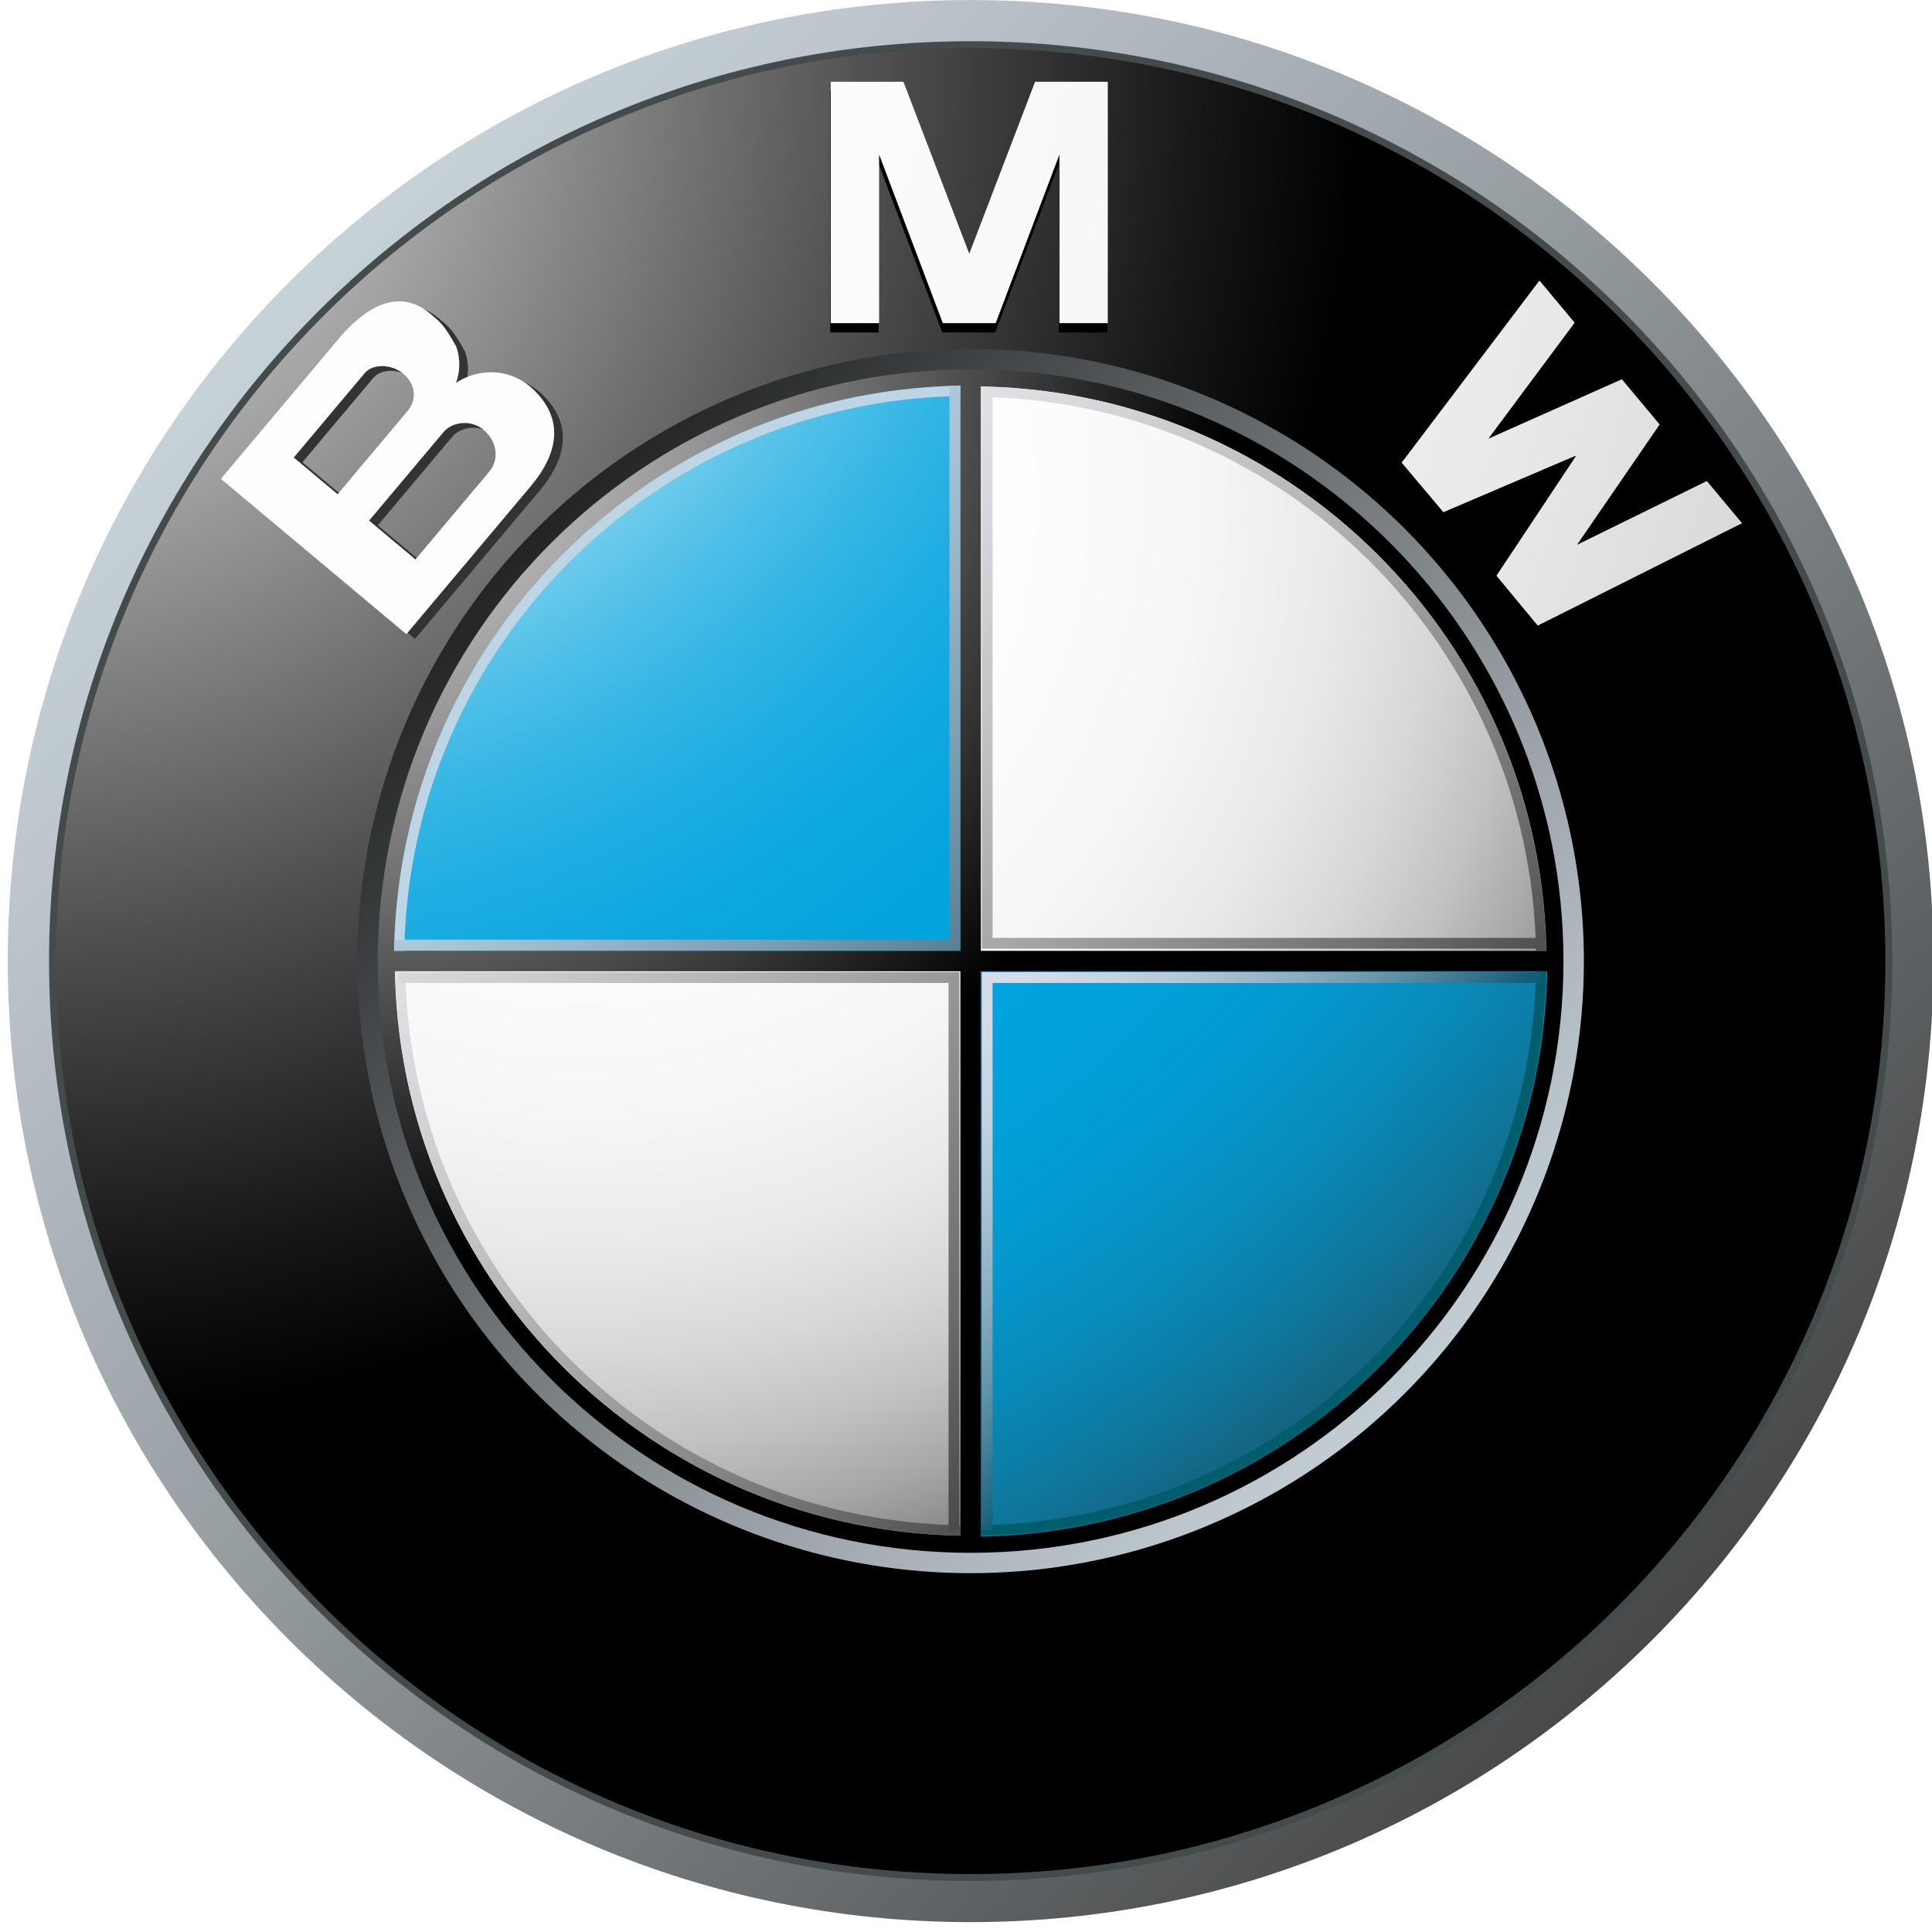
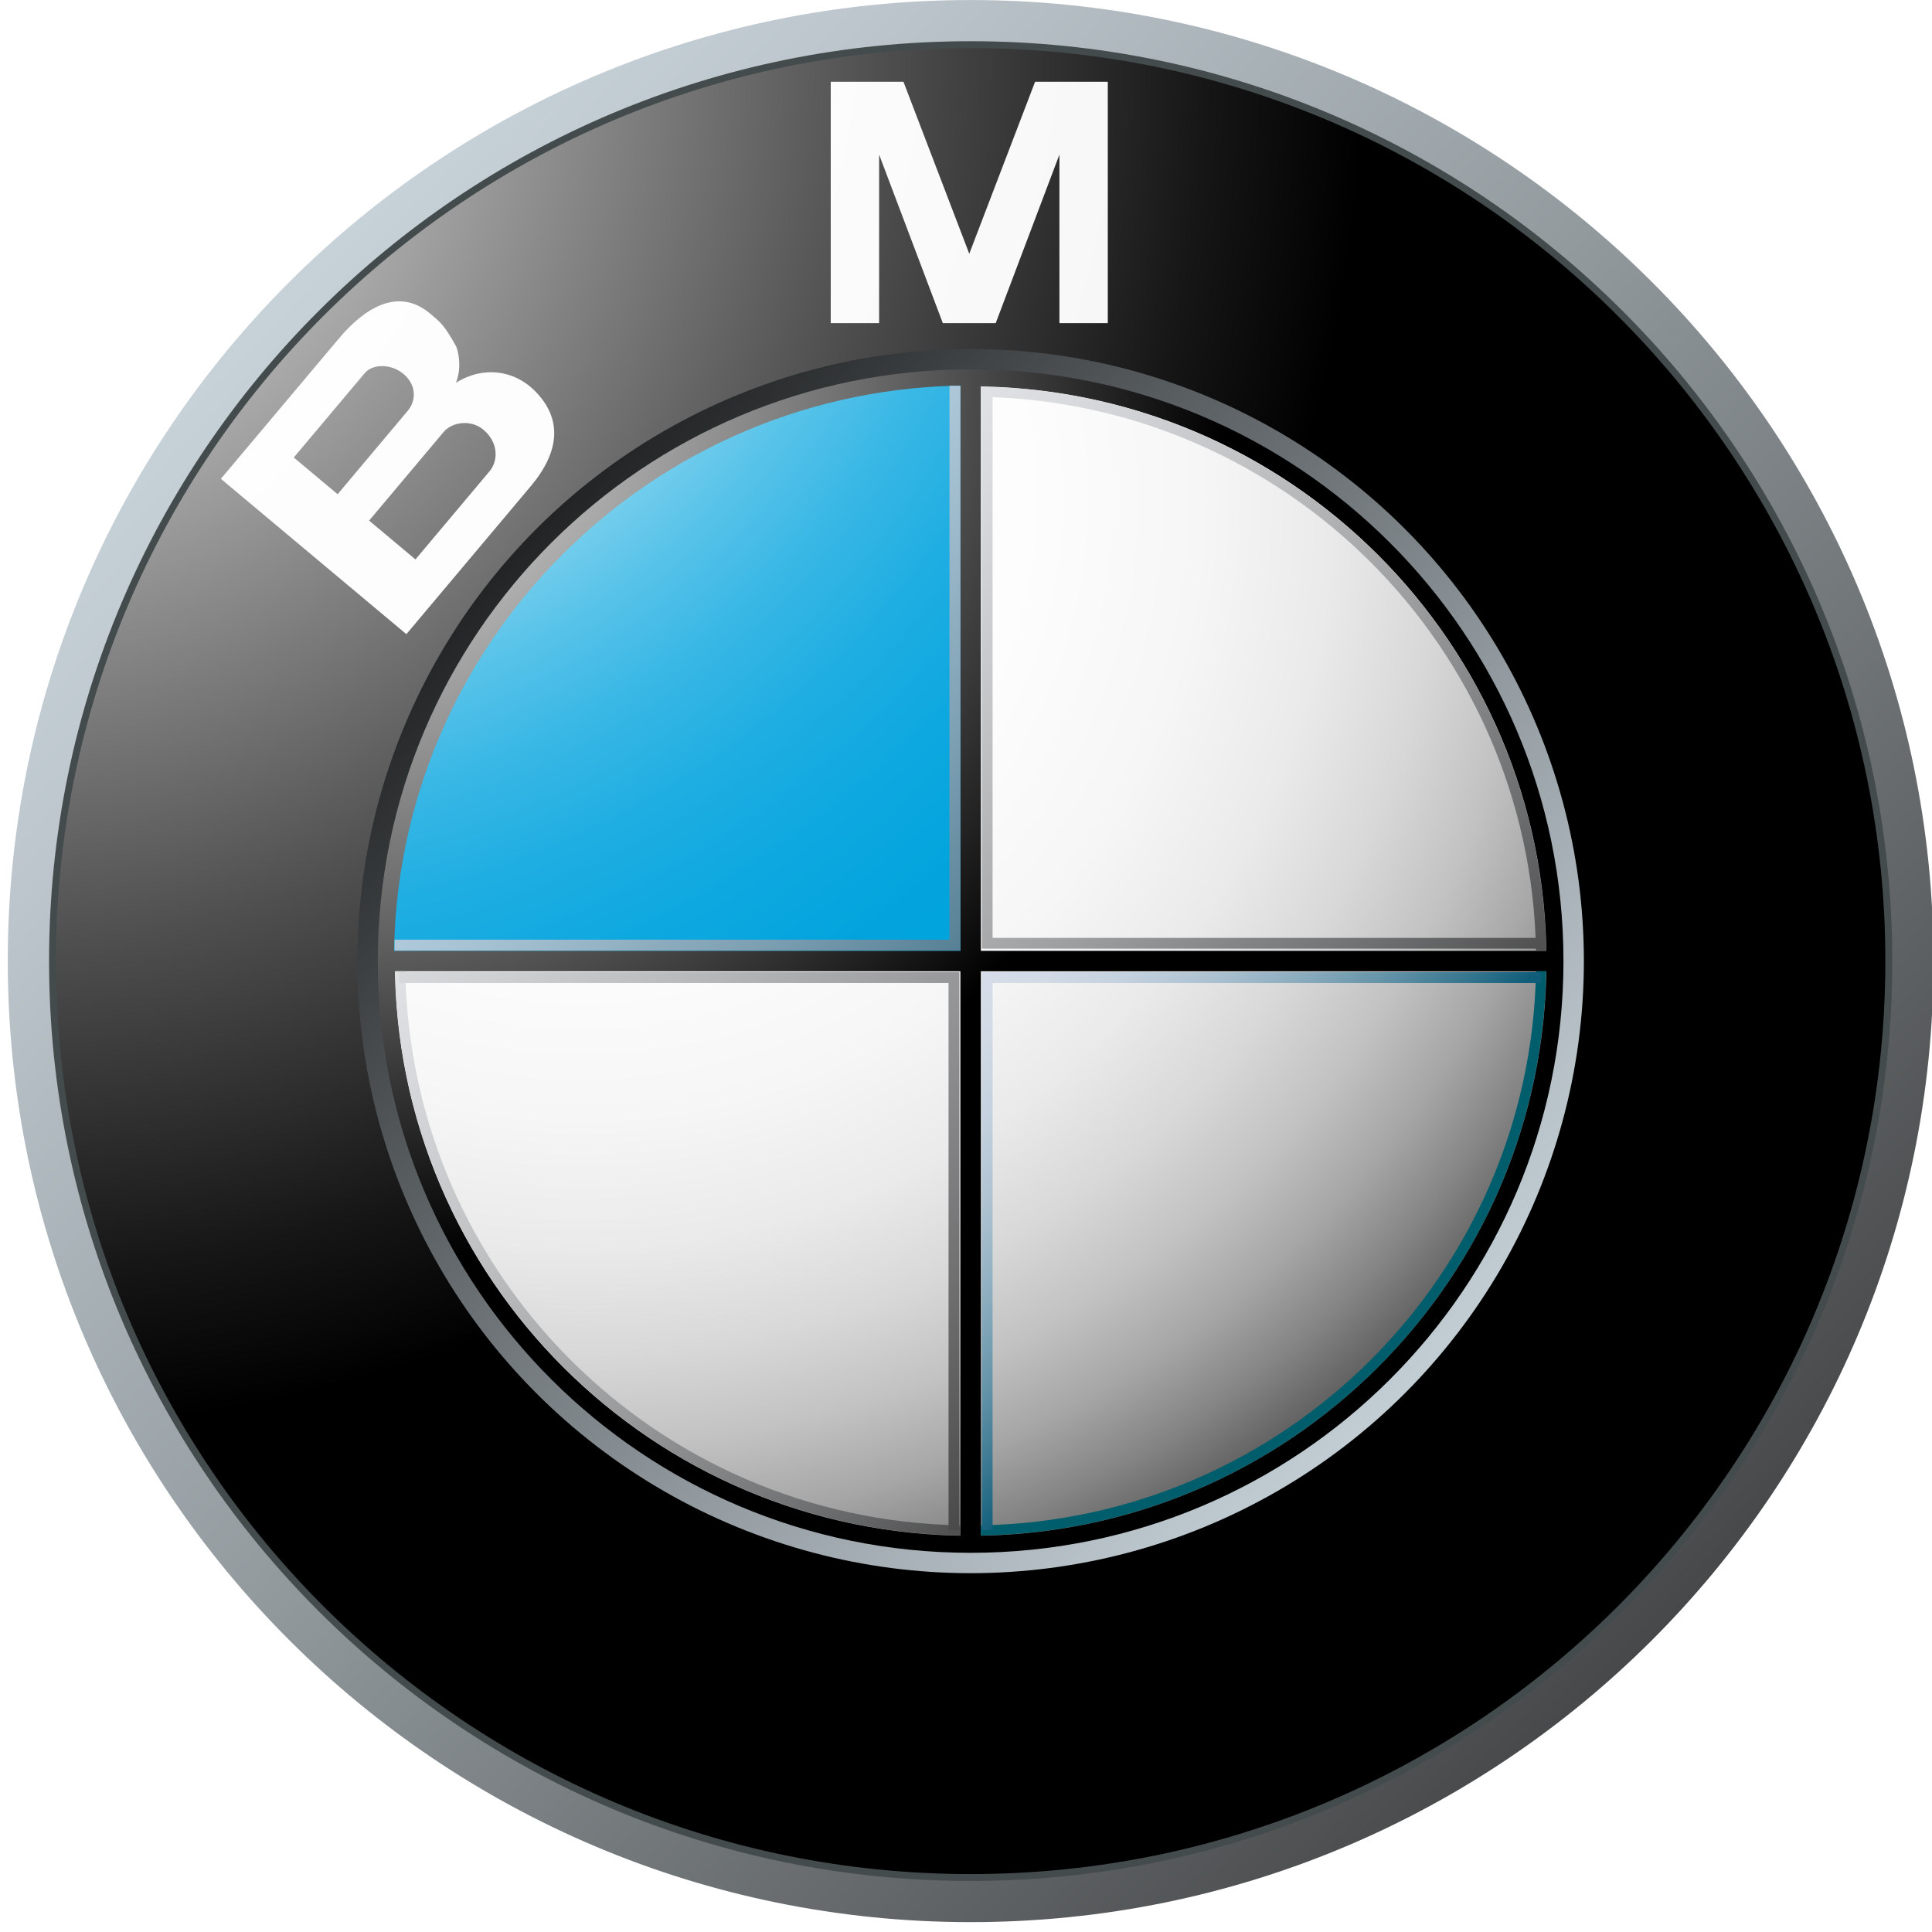
<svg xmlns="http://www.w3.org/2000/svg" version="1.1" id="Warstwa_1" x="0px" y="0px" width="800px" height="800px" viewBox="-282.056 -282.059 800 800" enable-background="new -282.056 -282.059 800 800" xml:space="preserve">
  <g>
    <g>
      <linearGradient id="SVGID_1_" gradientUnits="userSpaceOnUse" x1="-447.396" y1="236.239" x2="397.678" y2="1052.859" gradientTransform="matrix(1 0 0 1 110.68 -561.545)">
        <stop offset="0" style="stop-color:#DEEBF2" />
        <stop offset="0.103" style="stop-color:#D5E1E8" />
        <stop offset="0.281" style="stop-color:#BCC6CC" />
        <stop offset="0.512" style="stop-color:#939B9F" />
        <stop offset="0.784" style="stop-color:#5C5F61" />
        <stop offset="1" style="stop-color:#2B2B2B" />
      </linearGradient>
      <path fill="url(#SVGID_1_)" d="M119.864-282.043c-220.186,0-398.702,178.165-398.702,397.946    c0,219.786,178.519,397.948,398.702,397.948c220.203,0,398.698-178.169,398.698-397.948    C518.566-103.878,340.067-282.043,119.864-282.043z M119.864,493.956c-209.19,0-378.746-169.259-378.746-378.053    c0-208.788,169.556-378.051,378.746-378.051c209.189,0,378.763,169.266,378.763,378.051    C498.627,324.697,329.053,493.956,119.864,493.956z" />
      <path fill="#444B4C" d="M501.488,115.903c0,210.355-170.879,380.899-381.624,380.899s-381.602-170.544-381.602-380.899    c0-210.358,170.854-380.896,381.602-380.896C330.609-264.993,501.488-94.455,501.488,115.903z" />
      <radialGradient id="SVGID_2_" cx="-24.396" cy="584.9" r="167.568" gradientTransform="matrix(3.38 0 0 3.374 -201.341 -2229.235)" gradientUnits="userSpaceOnUse">
        <stop offset="0" style="stop-color:#FFFFFF" />
        <stop offset="0.306" style="stop-color:#A8A8A8" />
        <stop offset="0.646" style="stop-color:#4F4F4F" />
        <stop offset="0.885" style="stop-color:#161616" />
        <stop offset="1" style="stop-color:#000000" />
      </radialGradient>
      <path fill="url(#SVGID_2_)" d="M498.627,115.903c0,208.794-169.573,378.053-378.763,378.053    c-209.19,0-378.746-169.259-378.746-378.053c0-208.788,169.556-378.051,378.746-378.051    C329.053-262.148,498.627-92.885,498.627,115.903z" />
      <linearGradient id="SVGID_3_" gradientUnits="userSpaceOnUse" x1="-8441.56" y1="-8300.035" x2="-7903.338" y2="-7779.935" gradientTransform="matrix(-1 0 0 -1 -8030.901 -7903.127)">
        <stop offset="0" style="stop-color:#DEEBF2" />
        <stop offset="0.089" style="stop-color:#D5E1E8" />
        <stop offset="0.242" style="stop-color:#BBC6CC" />
        <stop offset="0.441" style="stop-color:#929A9F" />
        <stop offset="0.678" style="stop-color:#585D60" />
        <stop offset="0.945" style="stop-color:#101111" />
        <stop offset="1" style="stop-color:#000000" />
      </linearGradient>
      <ellipse fill="url(#SVGID_3_)" cx="119.864" cy="115.904" rx="253.931" ry="253.456" />
      <g>
-         <polygon points="130.035,-144.398 156.418,-214.178 156.418,-144.398 176.449,-144.398 176.449,-244.336 146.34,-244.336      118.959,-172.785 119.214,-172.785 91.83,-244.336 61.723,-244.336 61.723,-144.398 81.761,-144.398 81.761,-214.178      108.135,-144.398    " />
-       </g>
+         </g>
      <g>
        <polygon points="404.971,-99.587 370.745,-49.771 424.505,-76.167 439.096,-58.708 354.477,-16.303 337.376,-36.963      370.177,-86.326 369.982,-86.57 315.427,-63.261 298.135,-83.782 355.189,-159.191 369.771,-141.725 334.052,-93.708      389.333,-118.323    " />
      </g>
-       <path fill="#333333" d="M-57.463-118.678c-8.062-7.81-20.504-10.168-32.203-2.931c2.241-5.78,1.337-11.668,0.146-14.928    c-5.038-9.158-6.81-10.313-10.927-13.787c-13.453-11.246-27.598-1.643-37.703,10.379l-48.861,58.123l76.819,64.324l51.518-61.281    C-46.903-92.784-45.087-106.673-57.463-118.678z M-156.825-90.649l29.348-34.911c3.403-4.04,11.095-3.877,16.027,0.266    c5.43,4.552,5.443,10.997,1.802,15.343l-29.021,34.507L-156.825-90.649z M-75.861-84.845l-30.596,36.394l-19.156-16.071    l30.823-36.678c3.489-4.146,11.257-5.351,16.496-0.963C-72.388-97.208-71.803-89.67-75.861-84.845z" />
      <g>
        <g>
          <radialGradient id="SVGID_4_" cx="-54.481" cy="567.835" r="402.613" gradientTransform="matrix(3.38 0 0 3.374 -201.341 -2229.235)" gradientUnits="userSpaceOnUse">
            <stop offset="0" style="stop-color:#FFFFFF" />
            <stop offset="0.31" style="stop-color:#FDFDFD" />
            <stop offset="0.451" style="stop-color:#F6F6F6" />
            <stop offset="0.557" style="stop-color:#E9E9E9" />
            <stop offset="0.646" style="stop-color:#D7D7D7" />
            <stop offset="0.724" style="stop-color:#BFBFBF" />
            <stop offset="0.794" style="stop-color:#A2A2A2" />
            <stop offset="0.859" style="stop-color:#808080" />
            <stop offset="0.92" style="stop-color:#575757" />
            <stop offset="0.975" style="stop-color:#2B2B2B" />
            <stop offset="1" style="stop-color:#141414" />
          </radialGradient>
          <polygon fill="url(#SVGID_4_)" points="130.249,-148.261 156.626,-218.042 156.626,-148.261 176.657,-148.261 176.657,-248.2       146.551,-248.2 119.168,-176.645 119.428,-176.645 92.045,-248.2 61.934,-248.2 61.934,-148.261 81.969,-148.261       81.969,-218.042 108.346,-148.261     " />
        </g>
        <g>
          <radialGradient id="SVGID_5_" cx="-54.511" cy="567.835" r="402.679" gradientTransform="matrix(3.38 0 0 3.374 -201.341 -2229.235)" gradientUnits="userSpaceOnUse">
            <stop offset="0" style="stop-color:#FFFFFF" />
            <stop offset="0.31" style="stop-color:#FDFDFD" />
            <stop offset="0.451" style="stop-color:#F6F6F6" />
            <stop offset="0.557" style="stop-color:#E9E9E9" />
            <stop offset="0.646" style="stop-color:#D7D7D7" />
            <stop offset="0.724" style="stop-color:#BFBFBF" />
            <stop offset="0.794" style="stop-color:#A2A2A2" />
            <stop offset="0.859" style="stop-color:#808080" />
            <stop offset="0.92" style="stop-color:#575757" />
            <stop offset="0.975" style="stop-color:#2B2B2B" />
            <stop offset="1" style="stop-color:#141414" />
          </radialGradient>
-           <polygon fill="url(#SVGID_5_)" points="405.173,-106.291 370.959,-56.475 424.716,-82.875 439.284,-65.414 354.683,-23.007       337.584,-43.674 370.391,-93.032 370.194,-93.28 315.618,-69.965 298.344,-90.496 355.397,-165.894 369.982,-148.441       334.26,-100.42 389.532,-125.024     " />
        </g>
        <radialGradient id="SVGID_6_" cx="56.17" cy="6.287" r="402.678" gradientTransform="matrix(3.38 0 0 3.374 -575.485 -334.518)" gradientUnits="userSpaceOnUse">
          <stop offset="0" style="stop-color:#FFFFFF" />
          <stop offset="0.31" style="stop-color:#FDFDFD" />
          <stop offset="0.451" style="stop-color:#F6F6F6" />
          <stop offset="0.557" style="stop-color:#E9E9E9" />
          <stop offset="0.646" style="stop-color:#D7D7D7" />
          <stop offset="0.724" style="stop-color:#BFBFBF" />
          <stop offset="0.794" style="stop-color:#A2A2A2" />
          <stop offset="0.859" style="stop-color:#808080" />
          <stop offset="0.92" style="stop-color:#575757" />
          <stop offset="0.975" style="stop-color:#2B2B2B" />
          <stop offset="1" style="stop-color:#141414" />
        </radialGradient>
        <path fill="url(#SVGID_6_)" d="M-61.048-120.644c-8.052-7.811-20.507-10.17-32.187-2.939c2.222-5.781,1.314-11.667,0.132-14.913     c-5.047-9.171-6.797-10.315-10.954-13.794c-13.446-11.252-27.578-1.643-37.666,10.39L-190.6-83.789l76.812,64.324l51.522-61.288     C-50.504-94.761-48.668-108.64-61.048-120.644z M-160.411-92.617l29.351-34.9c3.39-4.05,11.072-3.887,16.021,0.248     c5.434,4.559,5.451,11.011,1.786,15.344l-29.004,34.514L-160.411-92.617z M-79.429-86.812l-30.596,36.394l-19.189-16.072     l30.84-36.683c3.479-4.137,11.233-5.341,16.479-0.954C-75.956-99.168-75.372-91.647-79.429-86.812z" />
      </g>
    </g>
    <g>
      <radialGradient id="SVGID_7_" cx="17.623" cy="623.655" r="108.604" gradientTransform="matrix(3.38 0 0 3.374 -201.341 -2229.235)" gradientUnits="userSpaceOnUse">
        <stop offset="0" style="stop-color:#E6E6E6" />
        <stop offset="0.104" style="stop-color:#D6D6D6" />
        <stop offset="0.307" style="stop-color:#ADADAD" />
        <stop offset="0.588" style="stop-color:#6C6C6C" />
        <stop offset="0.933" style="stop-color:#121212" />
        <stop offset="1" style="stop-color:#000000" />
      </radialGradient>
      <path fill="url(#SVGID_7_)" d="M-125.613,115.91c0-135.327,109.913-245.03,245.479-245.03    c135.587,0,245.478,109.703,245.478,245.03c0,135.313-109.891,245.02-245.478,245.02    C-15.706,360.929-125.613,251.234-125.613,115.91z" />
      <radialGradient id="SVGID_8_" cx="47.327" cy="638.264" r="157.941" gradientTransform="matrix(3.38 0 0 3.374 -201.341 -2229.235)" gradientUnits="userSpaceOnUse">
        <stop offset="0" style="stop-color:#FFFFFF" />
        <stop offset="0.344" style="stop-color:#FDFDFD" />
        <stop offset="0.481" style="stop-color:#F6F6F6" />
        <stop offset="0.582" style="stop-color:#EAEAEA" />
        <stop offset="0.665" style="stop-color:#D8D8D8" />
        <stop offset="0.737" style="stop-color:#C2C2C2" />
        <stop offset="0.802" style="stop-color:#A6A6A6" />
        <stop offset="0.86" style="stop-color:#848484" />
        <stop offset="0.913" style="stop-color:#5F5F5F" />
        <stop offset="0.949" style="stop-color:#404040" />
        <stop offset="0.957" style="stop-color:#404040" />
        <stop offset="1" style="stop-color:#404040" />
        <stop offset="1" style="stop-color:#000000" />
      </radialGradient>
      <path fill="url(#SVGID_8_)" d="M119.874-122.079c131.681,0,238.432,106.55,238.432,237.988    c0,131.433-106.751,237.983-238.432,237.983c-131.681,0-238.432-106.551-238.432-237.983    C-118.558-15.529-11.807-122.079,119.874-122.079z" />
      <g>
        <radialGradient id="SVGID_9_" cx="0.955" cy="578.392" r="279.713" gradientTransform="matrix(3.38 0 0 3.374 -201.341 -2229.235)" gradientUnits="userSpaceOnUse">
          <stop offset="0.169" style="stop-color:#FFFFFF" />
          <stop offset="0.188" style="stop-color:#E2F5FB" />
          <stop offset="0.228" style="stop-color:#AEE2F4" />
          <stop offset="0.27" style="stop-color:#7FD1EE" />
          <stop offset="0.312" style="stop-color:#58C3E9" />
          <stop offset="0.355" style="stop-color:#38B7E5" />
          <stop offset="0.4" style="stop-color:#1FAEE2" />
          <stop offset="0.447" style="stop-color:#0EA8E0" />
          <stop offset="0.497" style="stop-color:#03A4DE" />
          <stop offset="0.556" style="stop-color:#00A3DE" />
          <stop offset="0.603" style="stop-color:#01A0DA" />
          <stop offset="0.65" style="stop-color:#0498CE" />
          <stop offset="0.697" style="stop-color:#088BBA" />
          <stop offset="0.744" style="stop-color:#0E789E" />
          <stop offset="0.79" style="stop-color:#17607A" />
          <stop offset="0.836" style="stop-color:#20424F" />
          <stop offset="0.871" style="stop-color:#292929" />
        </radialGradient>
        <path fill="url(#SVGID_9_)" d="M-118.928,115.91h238.795v-238.35C-12.022-122.44-118.928-15.733-118.928,115.91z" />
        <radialGradient id="SVGID_10_" cx="0.954" cy="578.393" r="279.704" gradientTransform="matrix(3.38 0 0 3.374 -201.341 -2229.235)" gradientUnits="userSpaceOnUse">
          <stop offset="0.169" style="stop-color:#FFFFFF" />
          <stop offset="0.188" style="stop-color:#E2F5FB" />
          <stop offset="0.228" style="stop-color:#AEE2F4" />
          <stop offset="0.27" style="stop-color:#7FD1EE" />
          <stop offset="0.312" style="stop-color:#58C3E9" />
          <stop offset="0.355" style="stop-color:#38B7E5" />
          <stop offset="0.4" style="stop-color:#1FAEE2" />
          <stop offset="0.447" style="stop-color:#0EA8E0" />
          <stop offset="0.497" style="stop-color:#03A4DE" />
          <stop offset="0.556" style="stop-color:#00A3DE" />
          <stop offset="0.603" style="stop-color:#01A0DA" />
          <stop offset="0.65" style="stop-color:#0498CE" />
          <stop offset="0.697" style="stop-color:#088BBA" />
          <stop offset="0.744" style="stop-color:#0E789E" />
          <stop offset="0.79" style="stop-color:#17607A" />
          <stop offset="0.836" style="stop-color:#20424F" />
          <stop offset="0.871" style="stop-color:#292929" />
        </radialGradient>
-         <path fill="url(#SVGID_10_)" d="M119.864,115.91v238.35c131.89,0,238.795-106.727,238.795-238.35H119.864z" />
      </g>
      <radialGradient id="SVGID_11_" cx="19.109" cy="625.022" r="106.521" gradientTransform="matrix(3.38 0 0 3.374 -201.341 -2229.235)" gradientUnits="userSpaceOnUse">
        <stop offset="0" style="stop-color:#E6E6E6" />
        <stop offset="0.104" style="stop-color:#D6D6D6" />
        <stop offset="0.307" style="stop-color:#ADADAD" />
        <stop offset="0.588" style="stop-color:#6C6C6C" />
        <stop offset="0.933" style="stop-color:#121212" />
        <stop offset="1" style="stop-color:#000000" />
      </radialGradient>
      <polygon fill="url(#SVGID_11_)" points="360.637,111.673 124.096,111.673 124.096,-124.423 115.628,-124.423 115.628,111.673     -120.908,111.673 -120.908,120.127 115.628,120.127 115.628,356.233 124.096,356.233 124.096,120.127 360.637,120.127   " />
      <linearGradient id="SVGID_12_" gradientUnits="userSpaceOnUse" x1="-37.821" y1="351.223" x2="313.001" y2="690.232" gradientTransform="matrix(1 0 0 1 110.68 -561.545)">
        <stop offset="0" style="stop-color:#EEF0F3" />
        <stop offset="0.113" style="stop-color:#E9EBED" />
        <stop offset="0.256" style="stop-color:#D9DBDE" />
        <stop offset="0.417" style="stop-color:#BFC1C3" />
        <stop offset="0.591" style="stop-color:#9C9D9F" />
        <stop offset="0.774" style="stop-color:#6E6F70" />
        <stop offset="0.963" style="stop-color:#373737" />
        <stop offset="1" style="stop-color:#2B2B2B" />
      </linearGradient>
      <path fill="url(#SVGID_12_)" d="M124.096-117.736c125.971,2.234,227.62,103.687,229.875,229.409h4.215    C355.934-16.381,252.4-119.736,124.096-121.97V-117.736L124.096-117.736z" />
-       <path fill="#BDD5E5" d="M-114.646,111.639c2.238-125.895,104.034-227.489,230.163-229.733v-4.228    c-128.479,2.244-232.144,105.735-234.398,233.96H-114.646z" />
      <linearGradient id="SVGID_13_" gradientUnits="userSpaceOnUse" x1="-322.906" y1="637.333" x2="27.933" y2="976.359" gradientTransform="matrix(1 0 0 1 110.68 -561.545)">
        <stop offset="0" style="stop-color:#EEF0F3" />
        <stop offset="0.113" style="stop-color:#E9EBED" />
        <stop offset="0.256" style="stop-color:#D9DBDE" />
        <stop offset="0.417" style="stop-color:#BFC1C3" />
        <stop offset="0.591" style="stop-color:#9C9D9F" />
        <stop offset="0.774" style="stop-color:#6E6F70" />
        <stop offset="0.963" style="stop-color:#373737" />
        <stop offset="1" style="stop-color:#2B2B2B" />
      </linearGradient>
      <path fill="url(#SVGID_13_)" d="M115.628,349.547c-125.966-2.228-227.614-103.688-229.855-229.42h-4.232    c2.255,128.064,105.787,231.423,234.091,233.65L115.628,349.547L115.628,349.547z" />
      <path fill="#005D6C" d="M353.971,120.127c-2.255,125.732-103.904,227.192-229.875,229.42v4.23    c128.304-2.228,231.853-105.586,234.09-233.65H353.971z" />
      <linearGradient id="SVGID_14_" gradientUnits="userSpaceOnUse" x1="-153.274" y1="516.476" x2="28.813" y2="692.432" gradientTransform="matrix(1 0 0 1 110.68 -561.545)">
        <stop offset="0" style="stop-color:#BDD5E5" />
        <stop offset="0.144" style="stop-color:#B5CEDF" />
        <stop offset="0.37" style="stop-color:#9FBCCD" />
        <stop offset="0.648" style="stop-color:#7B9EB1" />
        <stop offset="0.966" style="stop-color:#49758B" />
        <stop offset="1" style="stop-color:#437086" />
      </linearGradient>
      <polygon fill="url(#SVGID_14_)" points="111.106,-122.317 111.106,107.033 -118.671,107.033 -118.671,111.561 111.106,111.561     115.628,111.561 115.628,107.033 115.628,-122.317   " />
      <linearGradient id="SVGID_15_" gradientUnits="userSpaceOnUse" x1="-244.194" y1="559.406" x2="103.119" y2="895.024" gradientTransform="matrix(1 0 0 1 110.68 -561.545)">
        <stop offset="0" style="stop-color:#EEF0F3" />
        <stop offset="0.102" style="stop-color:#E5E7EA" />
        <stop offset="0.268" style="stop-color:#CDCFD1" />
        <stop offset="0.479" style="stop-color:#A6A7A9" />
        <stop offset="0.726" style="stop-color:#707071" />
        <stop offset="1" style="stop-color:#2B2B2B" />
      </linearGradient>
      <polygon fill="url(#SVGID_15_)" points="110.716,351.564 110.716,124.971 -116.772,124.971 -116.772,120.497 110.716,120.497     115.193,120.497 115.193,124.971 115.193,351.564   " />
      <linearGradient id="SVGID_16_" gradientUnits="userSpaceOnUse" x1="11.965" y1="683.952" x2="133.902" y2="801.783" gradientTransform="matrix(1 0 0 1 110.68 -561.545)">
        <stop offset="0" style="stop-color:#D6DDE8" />
        <stop offset="0.121" style="stop-color:#D1DAE5" />
        <stop offset="0.26" style="stop-color:#C4D1DE" />
        <stop offset="0.407" style="stop-color:#ADC2D1" />
        <stop offset="0.559" style="stop-color:#8DAEBF" />
        <stop offset="0.717" style="stop-color:#6493A8" />
        <stop offset="0.875" style="stop-color:#32738C" />
        <stop offset="0.972" style="stop-color:#105D79" />
      </linearGradient>
      <polygon fill="url(#SVGID_16_)" points="128.952,351.564 128.952,124.971 355.966,124.971 355.966,120.497 128.952,120.497     124.489,120.497 124.489,124.971 124.489,351.564   " />
      <linearGradient id="SVGID_17_" gradientUnits="userSpaceOnUse" x1="-112.705" y1="432.369" x2="234.222" y2="767.614" gradientTransform="matrix(1 0 0 1 110.68 -561.545)">
        <stop offset="0" style="stop-color:#EEF0F3" />
        <stop offset="0.113" style="stop-color:#E9EBED" />
        <stop offset="0.256" style="stop-color:#D9DBDE" />
        <stop offset="0.417" style="stop-color:#BFC1C3" />
        <stop offset="0.591" style="stop-color:#9C9D9F" />
        <stop offset="0.774" style="stop-color:#6E6F70" />
        <stop offset="0.963" style="stop-color:#373737" />
        <stop offset="1" style="stop-color:#2B2B2B" />
      </linearGradient>
      <polygon fill="url(#SVGID_17_)" points="128.952,-120.293 128.952,106.298 355.966,106.298 355.966,110.763 128.952,110.763     124.489,110.763 124.489,106.298 124.489,-120.293   " />
    </g>
  </g>
</svg>